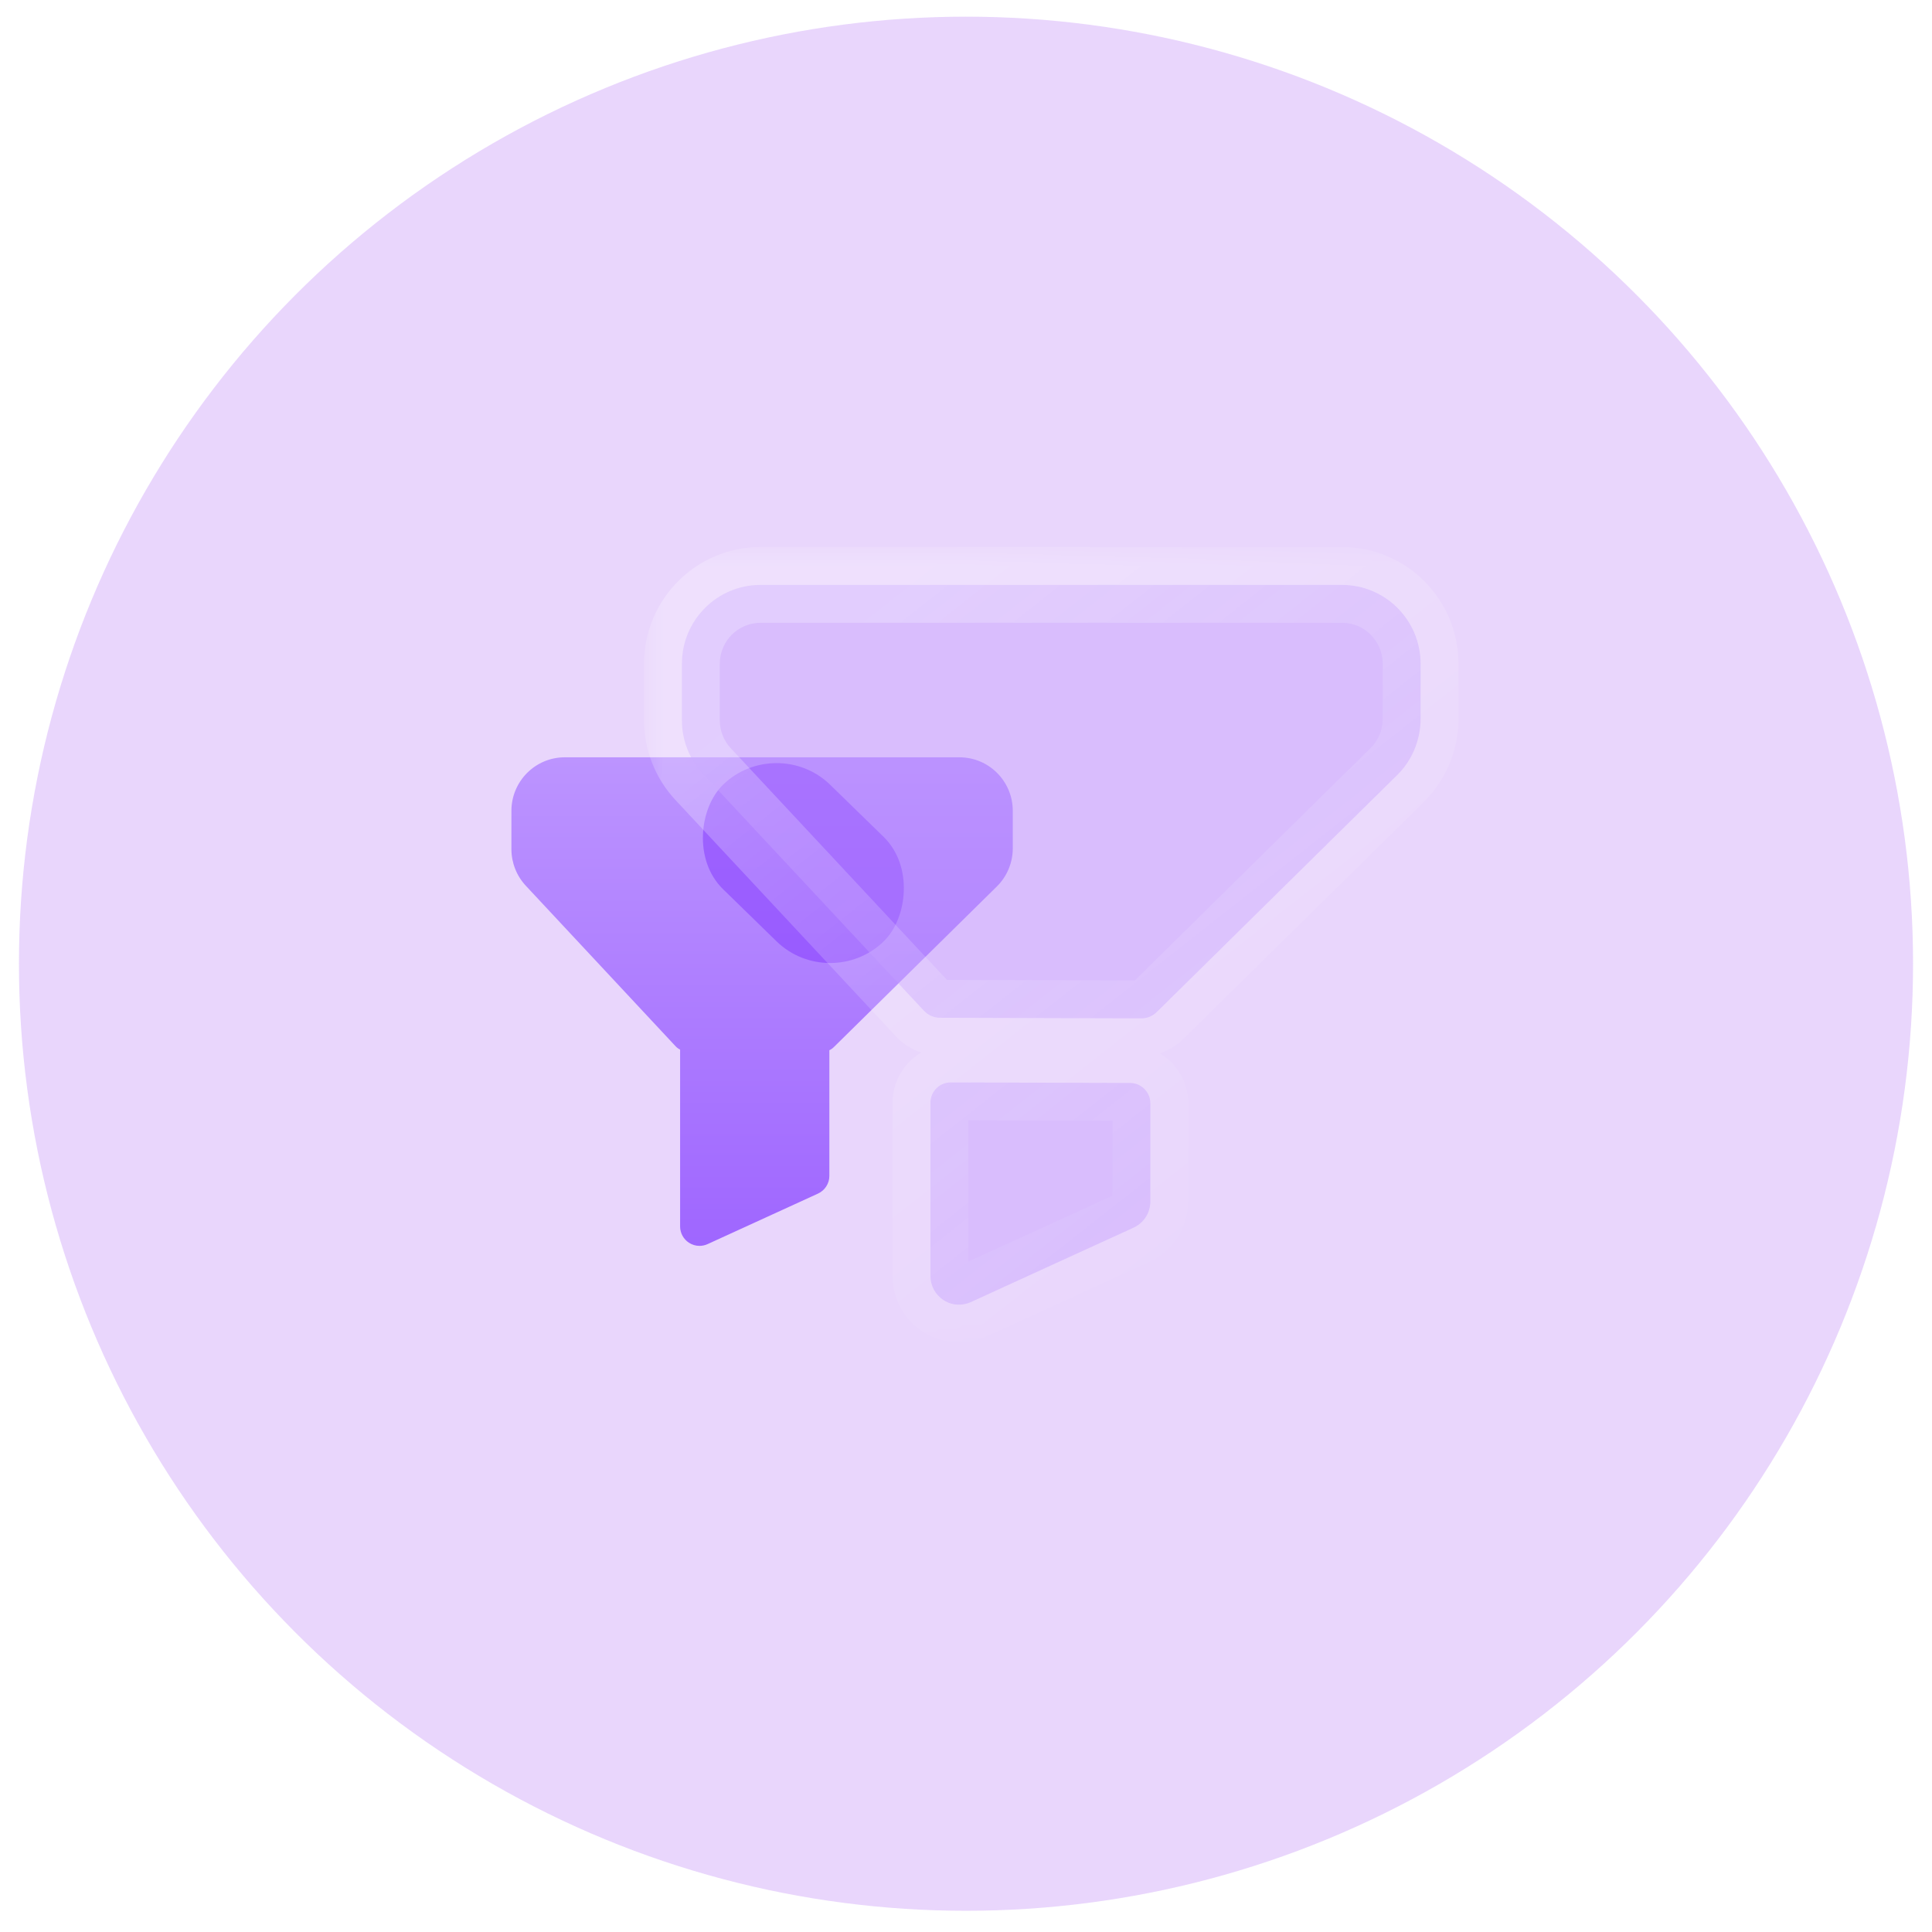
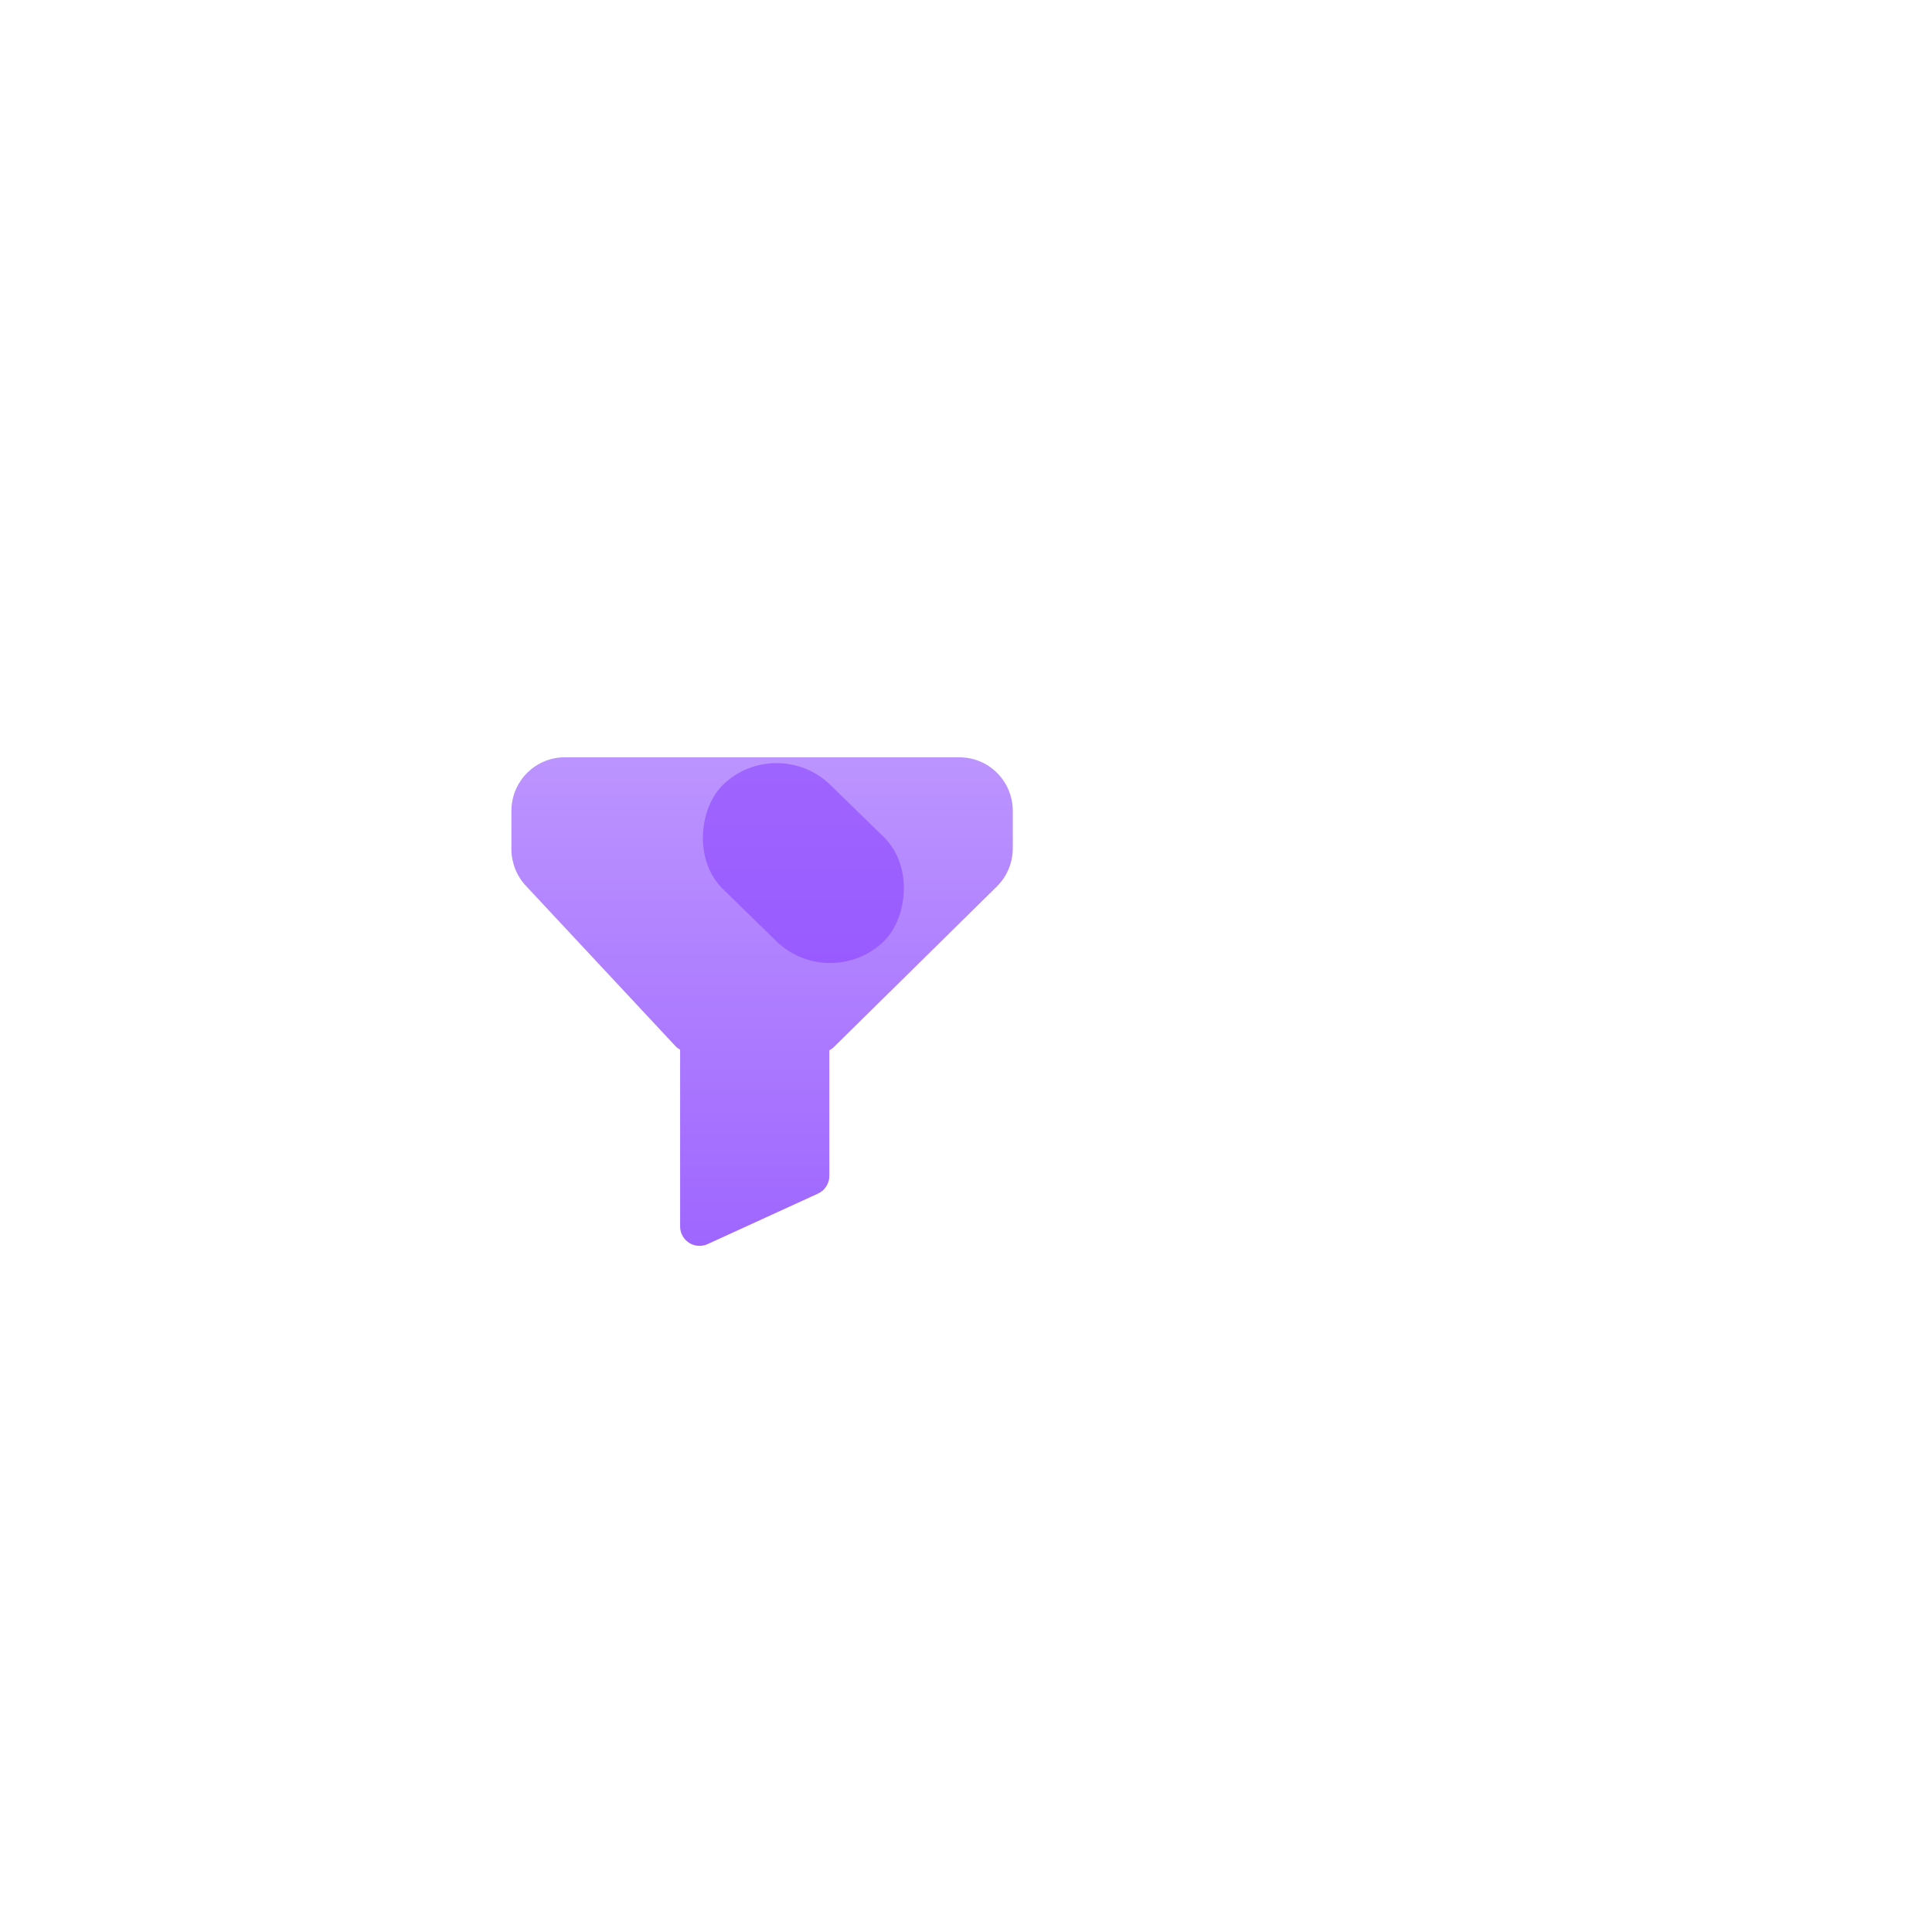
<svg xmlns="http://www.w3.org/2000/svg" width="51" height="51" viewBox="0 0 51 51" fill="none">
-   <circle opacity="0.2" cx="25.5" cy="25.44" r="25" fill="#9436F2" />
  <path fill-rule="evenodd" clip-rule="evenodd" d="M14.908 19.991H25.327C26.105 19.991 26.735 20.624 26.735 21.405V22.393C26.735 22.771 26.584 23.135 26.314 23.401L22.009 27.643C21.975 27.677 21.936 27.704 21.893 27.723V31.041C21.893 31.241 21.776 31.423 21.593 31.508L18.677 32.842C18.609 32.873 18.537 32.888 18.464 32.888C18.368 32.888 18.272 32.86 18.188 32.806C18.042 32.712 17.953 32.549 17.953 32.375V27.707C17.91 27.686 17.87 27.657 17.836 27.621L13.88 23.381C13.636 23.119 13.5 22.773 13.5 22.414V21.406C13.5 20.625 14.13 19.991 14.908 19.991Z" fill="url(#paint0_linear_181_369)" />
  <g filter="url(#filter0_f_181_369)">
    <rect width="5.924" height="3.949" rx="1.975" transform="matrix(0.716 0.698 -0.716 0.698 20.5 19.337)" fill="#8237FF" fill-opacity="0.5" />
  </g>
  <g filter="url(#filter1_b_181_369)">
    <mask id="path-4-outside-1_181_369" maskUnits="userSpaceOnUse" x="17" y="14.44" width="22" height="21" fill="black">
      <rect fill="white" x="17" y="14.44" width="22" height="21" />
-       <path fill-rule="evenodd" clip-rule="evenodd" d="M20.075 15.44H35.425C36.571 15.44 37.5 16.372 37.5 17.523V18.977C37.5 19.536 37.276 20.072 36.879 20.463L30.536 26.714C30.427 26.823 30.278 26.883 30.125 26.882L24.814 26.866C24.653 26.866 24.499 26.798 24.389 26.68L18.56 20.434C18.2 20.049 18 19.539 18 19.01V17.524C18 16.373 18.929 15.44 20.075 15.44ZM25.098 28.573L29.832 28.587C30.127 28.588 30.366 28.829 30.366 29.124V31.718C30.366 32.015 30.193 32.283 29.924 32.407L25.627 34.372C25.527 34.418 25.421 34.44 25.314 34.44C25.173 34.44 25.031 34.4 24.908 34.32C24.692 34.181 24.561 33.941 24.561 33.684V29.11C24.561 28.813 24.802 28.572 25.098 28.573Z" />
    </mask>
-     <path fill-rule="evenodd" clip-rule="evenodd" d="M20.075 15.44H35.425C36.571 15.44 37.5 16.372 37.5 17.523V18.977C37.5 19.536 37.276 20.072 36.879 20.463L30.536 26.714C30.427 26.823 30.278 26.883 30.125 26.882L24.814 26.866C24.653 26.866 24.499 26.798 24.389 26.68L18.56 20.434C18.2 20.049 18 19.539 18 19.01V17.524C18 16.373 18.929 15.44 20.075 15.44ZM25.098 28.573L29.832 28.587C30.127 28.588 30.366 28.829 30.366 29.124V31.718C30.366 32.015 30.193 32.283 29.924 32.407L25.627 34.372C25.527 34.418 25.421 34.44 25.314 34.44C25.173 34.44 25.031 34.4 24.908 34.32C24.692 34.181 24.561 33.941 24.561 33.684V29.11C24.561 28.813 24.802 28.572 25.098 28.573Z" fill="#BA90FF" fill-opacity="0.35" />
-     <path d="M36.879 20.463L36.177 19.75L36.177 19.75L36.879 20.463ZM30.536 26.714L29.834 26.001L29.831 26.005L30.536 26.714ZM30.125 26.882L30.131 25.882L30.128 25.882L30.125 26.882ZM24.814 26.866L24.817 25.866H24.814V26.866ZM24.389 26.68L23.657 27.363L23.659 27.364L24.389 26.68ZM18.56 20.434L19.291 19.752L19.291 19.752L18.56 20.434ZM29.832 28.587L29.835 27.587L29.834 27.587L29.832 28.587ZM25.098 28.573L25.095 29.573L25.095 29.573L25.098 28.573ZM29.924 32.407L30.34 33.316L30.342 33.315L29.924 32.407ZM25.627 34.372L26.039 35.284L26.043 35.282L25.627 34.372ZM24.908 34.32L25.45 33.48L25.449 33.479L24.908 34.32ZM35.425 14.44H20.075V16.44H35.425V14.44ZM38.5 17.523C38.5 15.823 37.127 14.44 35.425 14.44V16.44C36.016 16.44 36.5 16.921 36.5 17.523H38.5ZM38.5 18.977V17.523H36.5V18.977H38.5ZM37.58 21.176C38.169 20.596 38.5 19.803 38.5 18.977H36.5C36.5 19.269 36.383 19.547 36.177 19.75L37.58 21.176ZM31.238 27.426L37.581 21.175L36.177 19.75L29.834 26.001L31.238 27.426ZM30.118 27.882C30.538 27.885 30.942 27.72 31.241 27.423L29.831 26.005C29.911 25.925 30.019 25.881 30.131 25.882L30.118 27.882ZM24.811 27.866L30.122 27.882L30.128 25.882L24.817 25.866L24.811 27.866ZM23.659 27.364C23.956 27.681 24.372 27.866 24.814 27.866V25.866C24.933 25.866 25.042 25.916 25.118 25.997L23.659 27.364ZM17.829 21.117L23.657 27.363L25.12 25.998L19.291 19.752L17.829 21.117ZM17 19.01C17 19.79 17.295 20.544 17.829 21.117L19.291 19.752C19.105 19.553 19 19.287 19 19.01H17ZM17 17.524V19.01H19V17.524H17ZM20.075 14.44C18.372 14.44 17 15.825 17 17.524H19C19 16.921 19.485 16.44 20.075 16.44V14.44ZM29.834 27.587L25.101 27.573L25.095 29.573L29.829 29.587L29.834 27.587ZM31.366 29.124C31.366 28.28 30.684 27.59 29.835 27.587L29.828 29.587C29.57 29.586 29.366 29.377 29.366 29.124H31.366ZM31.366 31.718V29.124H29.366V31.718H31.366ZM30.342 33.315C30.964 33.029 31.366 32.407 31.366 31.718H29.366C29.366 31.622 29.422 31.537 29.506 31.498L30.342 33.315ZM26.043 35.282L30.34 33.316L29.508 31.497L25.211 33.463L26.043 35.282ZM25.314 35.44C25.56 35.44 25.807 35.388 26.039 35.284L25.216 33.461C25.247 33.447 25.281 33.44 25.314 33.44V35.44ZM24.366 35.16C24.653 35.346 24.983 35.44 25.314 35.44V33.44C25.362 33.44 25.409 33.454 25.45 33.48L24.366 35.16ZM23.561 33.684C23.561 34.28 23.864 34.837 24.366 35.161L25.449 33.479C25.52 33.525 25.561 33.602 25.561 33.684H23.561ZM23.561 29.11V33.684H25.561V29.11H23.561ZM25.102 27.573C24.249 27.57 23.561 28.262 23.561 29.11H25.561C25.561 29.363 25.355 29.574 25.095 29.573L25.102 27.573Z" fill="url(#paint1_linear_181_369)" mask="url(#path-4-outside-1_181_369)" />
  </g>
  <defs>
    <filter id="filter0_f_181_369" x="1.5" y="3.145" width="39.414" height="39.275" filterUnits="userSpaceOnUse" color-interpolation-filters="sRGB">
      <feFlood flood-opacity="0" result="BackgroundImageFix" />
      <feBlend mode="normal" in="SourceGraphic" in2="BackgroundImageFix" result="shape" />
      <feGaussianBlur stdDeviation="8.5" result="effect1_foregroundBlur_181_369" />
    </filter>
    <filter id="filter1_b_181_369" x="-7" y="-9.56" width="69.5" height="69" filterUnits="userSpaceOnUse" color-interpolation-filters="sRGB">
      <feFlood flood-opacity="0" result="BackgroundImageFix" />
      <feGaussianBlur in="BackgroundImageFix" stdDeviation="12" />
      <feComposite in2="SourceAlpha" operator="in" result="effect1_backgroundBlur_181_369" />
      <feBlend mode="normal" in="SourceGraphic" in2="effect1_backgroundBlur_181_369" result="shape" />
    </filter>
    <linearGradient id="paint0_linear_181_369" x1="20.118" y1="19.991" x2="20.118" y2="32.888" gradientUnits="userSpaceOnUse">
      <stop stop-color="#BC94FF" />
      <stop offset="1" stop-color="#9F66FF" />
    </linearGradient>
    <linearGradient id="paint1_linear_181_369" x1="21.104" y1="17.654" x2="33.154" y2="32.97" gradientUnits="userSpaceOnUse">
      <stop stop-color="white" stop-opacity="0.25" />
      <stop offset="1" stop-color="white" stop-opacity="0" />
    </linearGradient>
  </defs>
</svg>